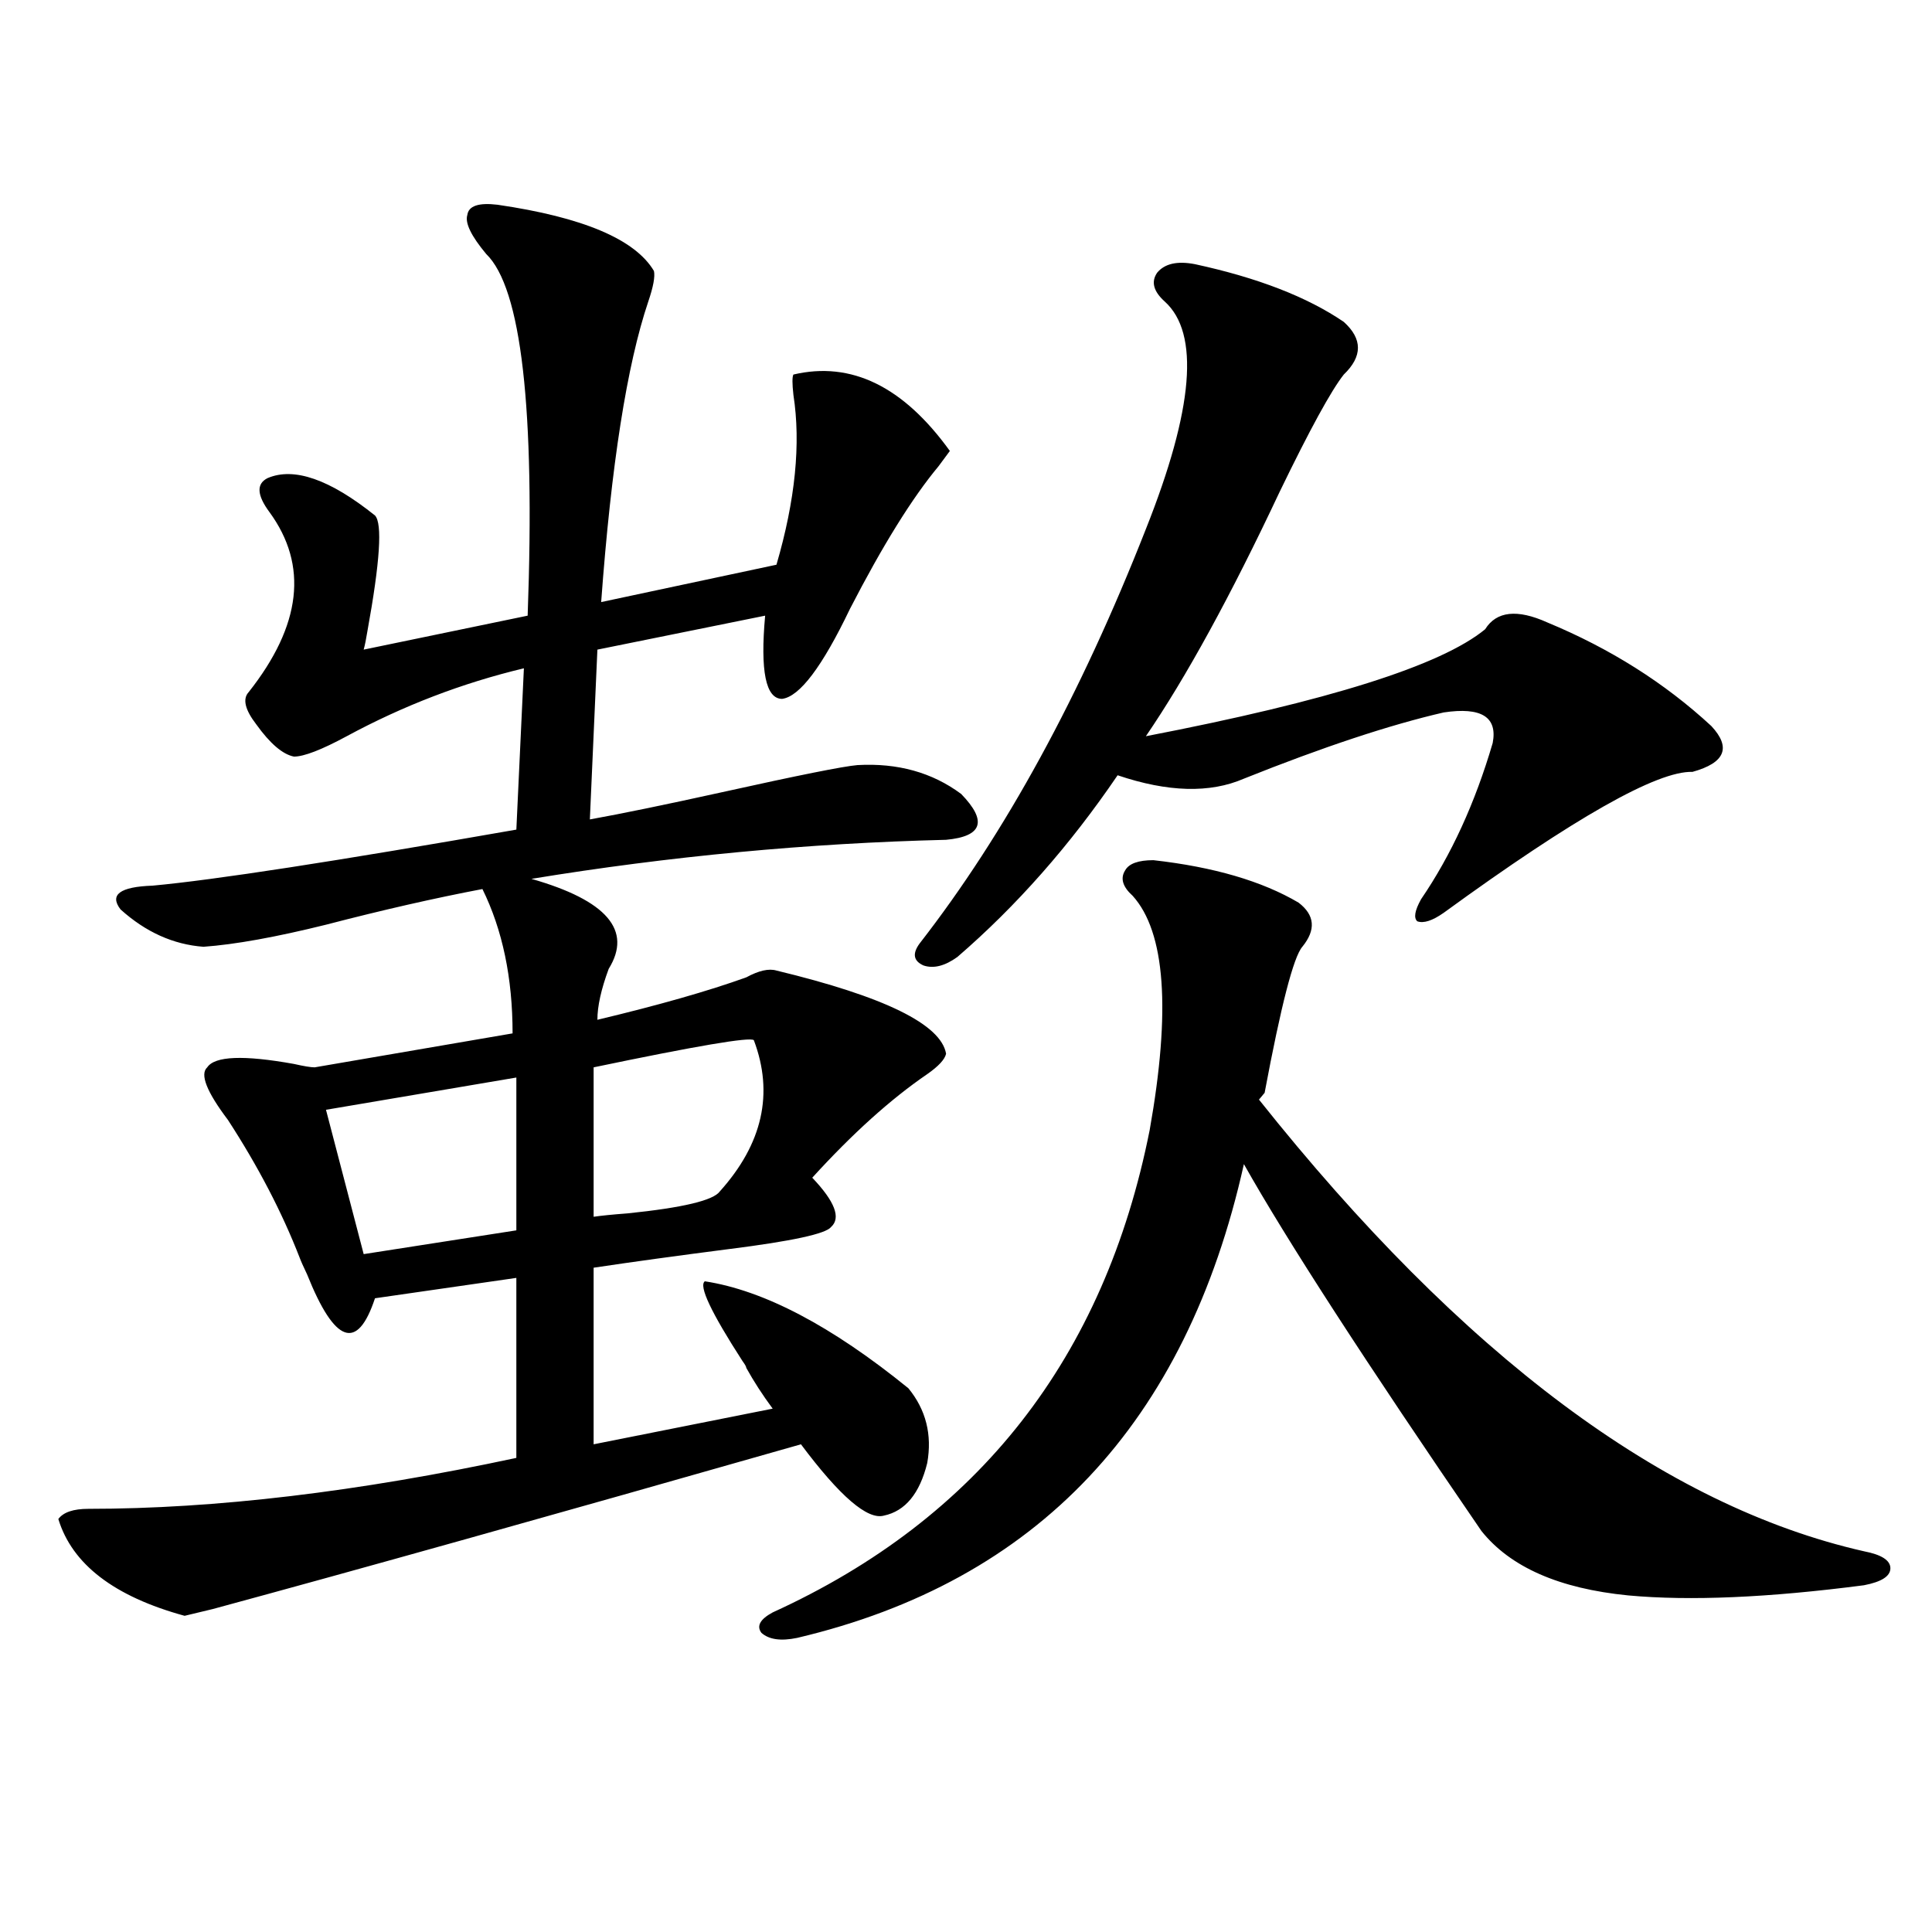
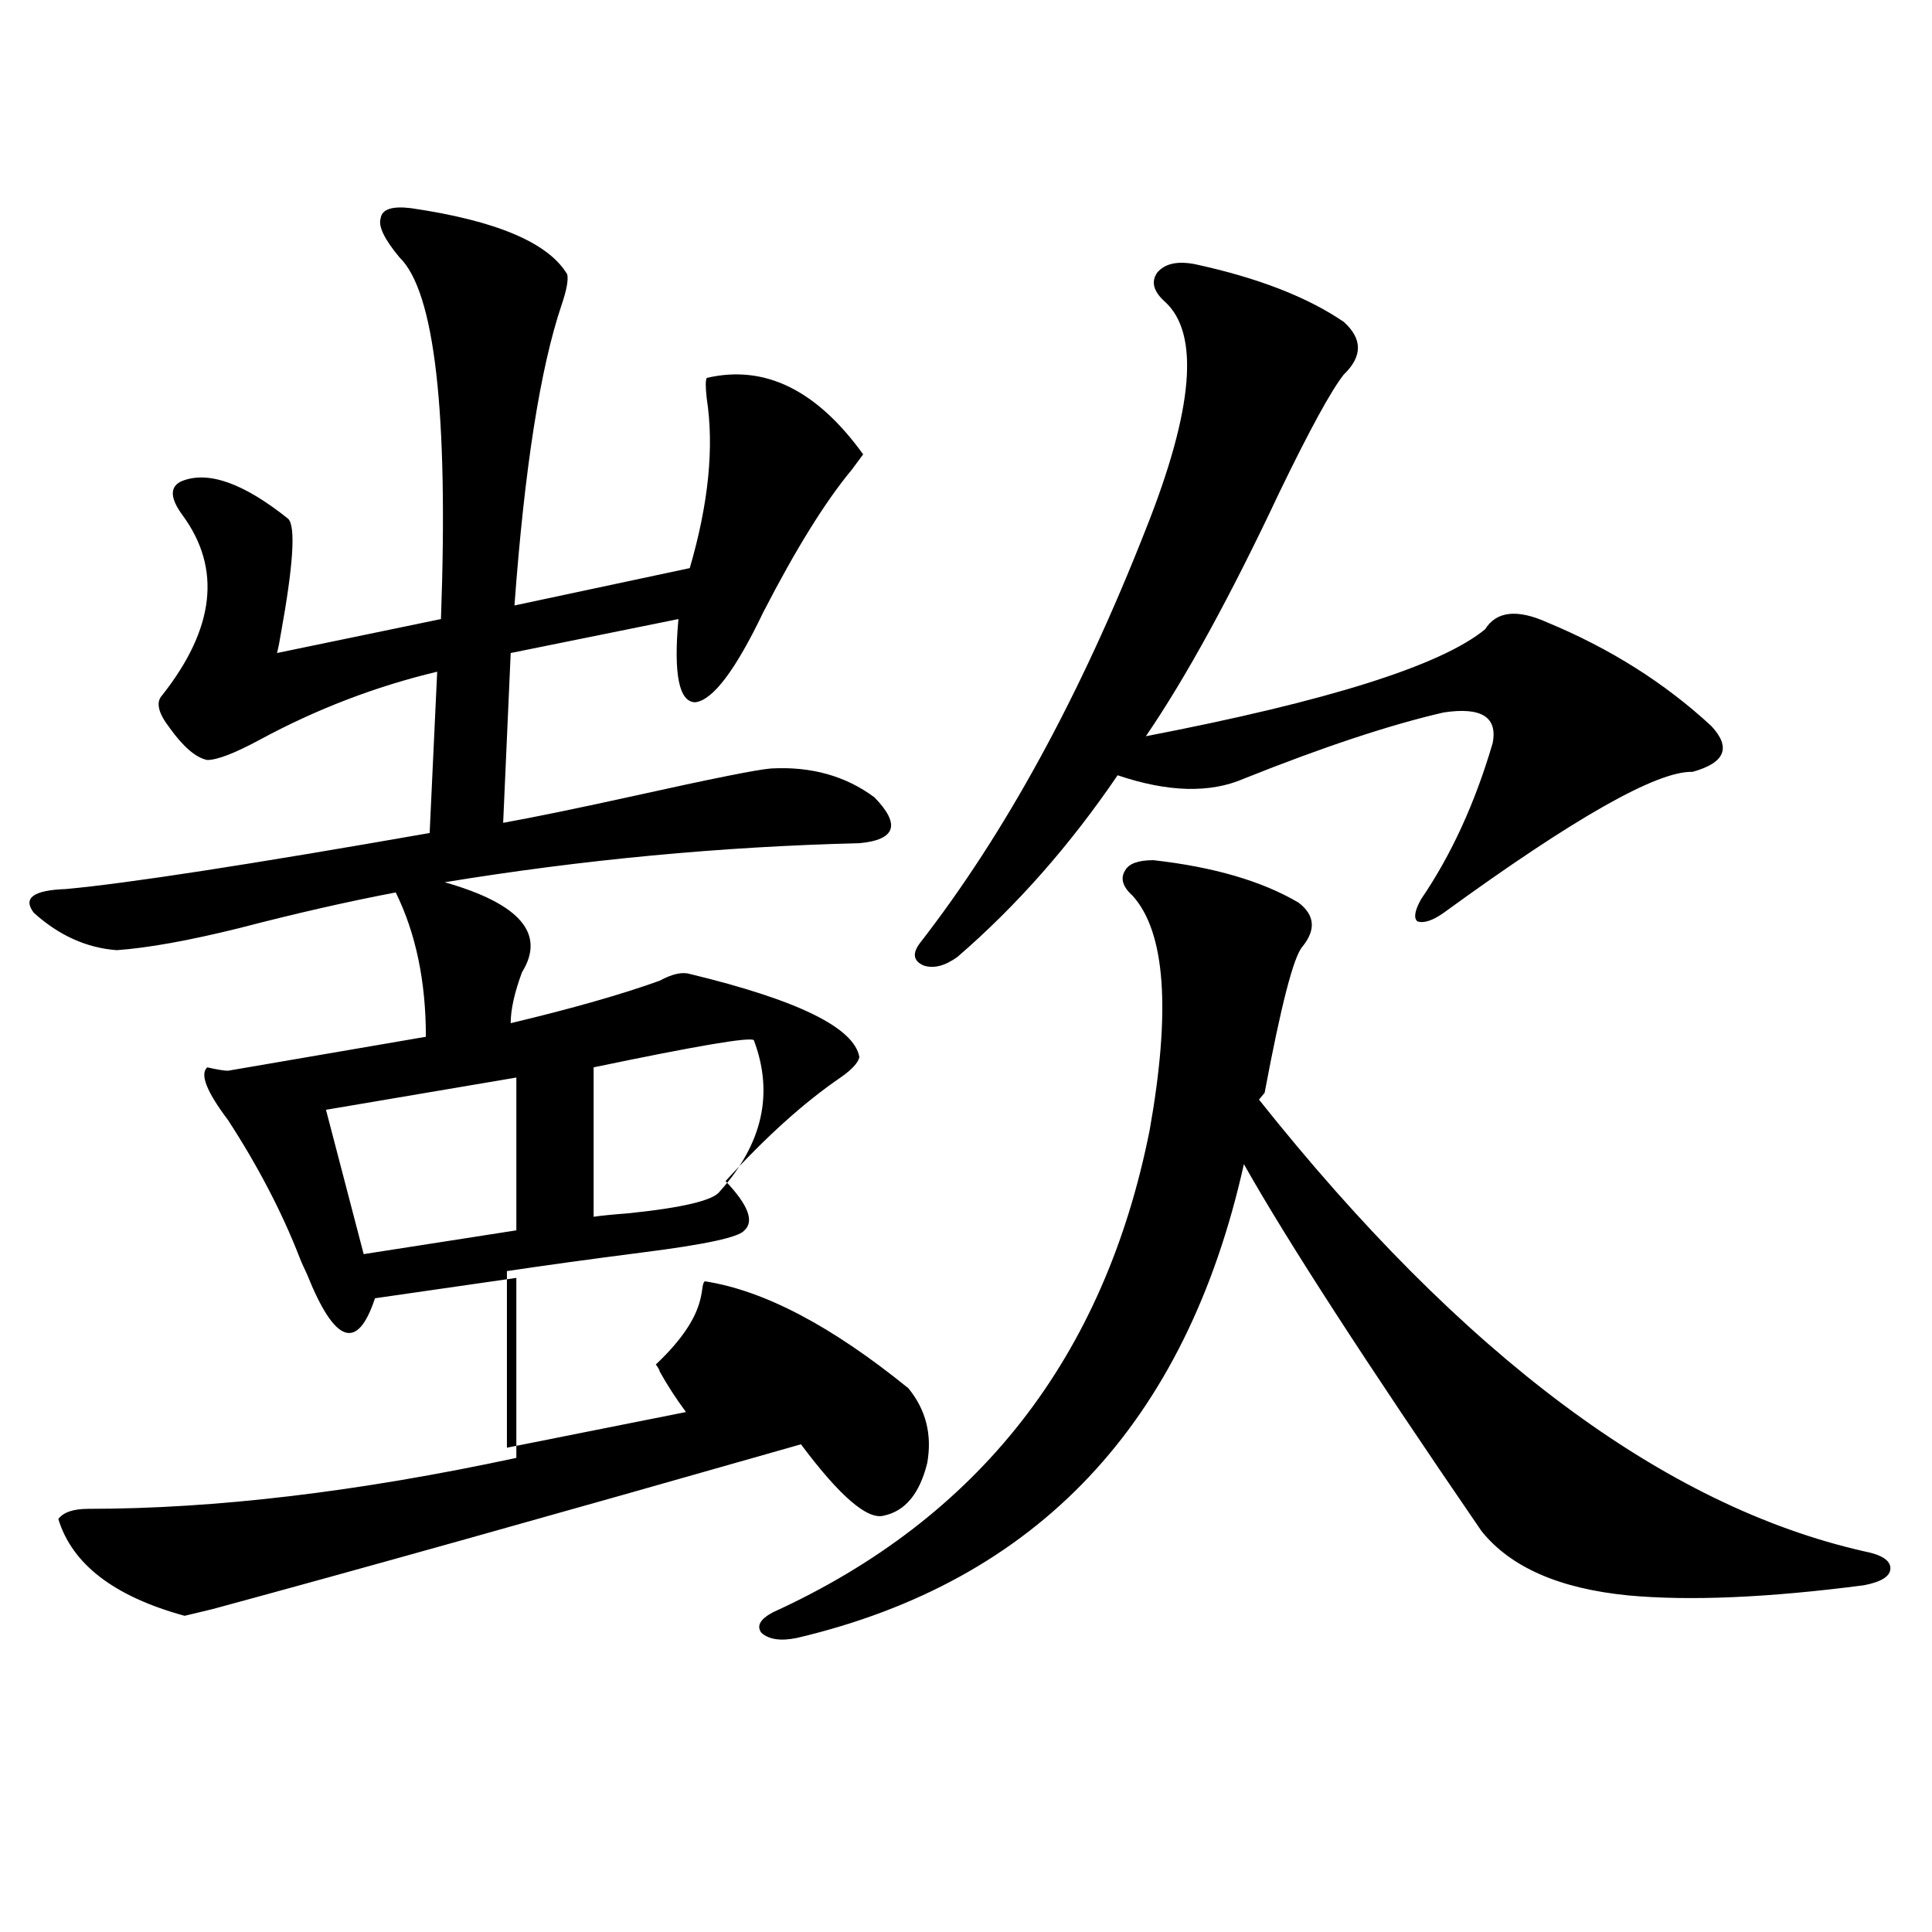
<svg xmlns="http://www.w3.org/2000/svg" version="1.1" id="图层_1" x="0px" y="0px" width="1000px" height="1000px" viewBox="0 0 1000 1000" enable-background="new 0 0 1000 1000" xml:space="preserve">
-   <path d="M364.82,663.195c30.563,4.696,65.685,23.153,105.363,55.371c9.101,11.138,12.348,24.032,9.756,38.672  c-3.902,15.82-11.387,24.911-22.438,27.246c-8.46,2.349-22.773-9.956-42.926-36.914c-129.433,36.914-230.894,65.341-304.383,85.254  c-7.164,1.758-12.042,2.925-14.634,3.516c-36.432-9.97-58.215-26.655-65.364-50.098c2.592-3.516,7.805-5.273,15.609-5.273  c65.685,0,139.509-8.789,221.458-26.367v-93.164l-73.169,10.547c-9.115,27.548-20.822,23.442-35.121-12.305  c-1.951-4.093-3.262-7.031-3.902-8.789c-9.115-23.429-21.463-47.159-37.072-71.191c-11.066-14.64-14.634-23.73-10.731-27.246  c3.902-5.851,18.856-6.44,44.877-1.758c5.198,1.181,8.78,1.758,10.731,1.758l102.437-17.578c0-28.702-5.213-53.613-15.609-74.707  c-24.725,4.696-51.706,10.849-80.974,18.457c-26.021,6.454-47.163,10.259-63.413,11.426c-15.609-1.167-29.923-7.608-42.926-19.336  c-5.854-7.608-0.335-11.714,16.585-12.305c31.859-2.925,94.632-12.593,188.288-29.004l3.902-83.496  c-31.874,7.622-62.438,19.336-91.705,35.156c-13.018,7.031-22.118,10.547-27.316,10.547c-5.854-1.167-12.362-6.729-19.512-16.699  c-5.854-7.608-7.164-13.184-3.902-16.699c27.316-34.565,30.884-65.616,10.731-93.164c-6.509-8.789-6.829-14.64-0.976-17.578  c13.658-5.851,32.194,0.591,55.608,19.336c3.902,4.106,2.592,24.032-3.902,59.766c-0.655,4.106-1.311,7.333-1.951,9.668  l84.876-17.578c3.902-107.227-3.262-169.629-21.463-187.207c-7.805-9.366-11.066-16.108-9.756-20.215  c0.641-4.683,5.854-6.44,15.609-5.273c44.222,6.454,71.218,17.88,80.974,34.277c0.641,2.938-0.335,8.212-2.927,15.82  c-11.066,32.821-19.191,84.677-24.39,155.566l90.729-19.336c9.756-33.398,12.683-62.69,8.78-87.891  c-0.655-5.851-0.655-9.366,0-10.547c29.908-7.031,56.904,6.152,80.974,39.551c-1.311,1.758-3.262,4.395-5.854,7.91  c-13.658,16.411-28.947,41.021-45.853,73.828c-14.313,29.883-26.021,45.415-35.121,46.582c-8.46,0-11.387-14.351-8.78-43.066  l-86.827,17.578l-3.902,87.891c16.25-2.925,39.023-7.608,68.291-14.063c39.664-8.789,63.078-13.472,70.242-14.063  c20.808-1.167,38.688,3.817,53.657,14.941c13.658,14.063,11.052,21.973-7.805,23.73c-71.553,1.758-143.091,8.501-214.629,20.215  c39.023,11.138,52.347,26.669,39.999,46.582c-3.902,10.547-5.854,19.336-5.854,26.367c31.859-7.608,57.56-14.941,77.071-21.973  c6.494-3.516,11.707-4.683,15.609-3.516c55.929,13.485,85.196,27.837,87.803,43.066c-0.655,2.938-3.902,6.454-9.756,10.547  c-18.871,12.896-38.703,30.762-59.511,53.613c11.707,12.305,14.954,20.806,9.756,25.488c-2.606,3.516-20.167,7.333-52.682,11.426  c-27.316,3.516-50.73,6.743-70.242,9.668v91.406l92.681-18.457c-5.213-7.031-9.756-14.063-13.658-21.094  c0-0.577-0.655-1.758-1.951-3.516C368.067,679.317,361.559,665.544,364.82,663.195z M267.262,557.727l-98.534,16.699l19.512,74.707  l79.022-12.305V557.727z M390.186,538.391c-1.951-1.758-29.603,2.938-82.925,14.063v77.344c3.902-0.577,9.756-1.167,17.561-1.758  c28.612-2.925,44.542-6.729,47.804-11.426C394.729,592.004,400.582,565.938,390.186,538.391z M597.01,445.227  c31.219,3.516,56.249,10.849,75.12,21.973c8.445,6.454,9.101,14.063,1.951,22.852c-4.558,5.273-11.066,30.474-19.512,75.586  l-2.927,3.516c105.363,132.427,209.751,210.36,313.163,233.789c9.101,1.758,13.658,4.696,13.658,8.789  c0,4.106-4.558,7.031-13.658,8.789c-49.435,6.44-90.089,8.198-121.948,5.273c-35.776-3.516-61.142-14.64-76.096-33.398  c-59.846-87.3-100.82-150.581-122.924-189.844C613.915,736.735,536.844,818.46,412.624,847.766  c-8.46,1.758-14.634,0.879-18.536-2.637c-2.606-3.516-0.655-7.031,5.854-10.547c106.659-48.628,171.703-131.836,195.117-249.609  c11.052-62.101,8.125-102.53-8.78-121.289c-5.213-4.683-6.509-9.077-3.902-13.184C584.327,446.984,589.205,445.227,597.01,445.227z   M618.473,136.73c32.515,7.031,58.2,17.001,77.071,29.883c9.756,8.789,9.756,17.88,0,27.246  c-6.509,8.212-17.561,28.427-33.17,60.645c-25.365,53.915-48.459,96.103-69.267,126.563  c94.297-18.155,152.832-36.612,175.605-55.371c5.854-9.366,16.585-10.547,32.194-3.516c32.515,13.485,60.807,31.353,84.876,53.613  c10.396,11.138,7.149,19.048-9.756,23.73c-18.216-0.577-61.142,23.73-128.777,72.949c-5.854,4.106-10.411,5.575-13.658,4.395  c-1.951-1.758-1.311-5.562,1.951-11.426c15.609-22.852,27.957-49.796,37.072-80.859c2.592-13.472-5.854-18.745-25.365-15.82  c-27.972,6.454-62.438,17.88-103.412,34.277c-17.561,7.622-39.358,7.031-65.364-1.758c-24.725,36.337-52.361,67.676-82.925,94.043  c-6.509,4.696-12.362,6.152-17.561,4.395c-5.213-2.335-5.854-6.152-1.951-11.426c44.222-56.827,83.245-128.32,117.07-214.453  c24.71-62.101,27.957-101.362,9.756-117.773c-5.854-5.273-7.164-10.245-3.902-14.941  C602.863,136.442,609.357,134.973,618.473,136.73z" />
+   <path d="M364.82,663.195c30.563,4.696,65.685,23.153,105.363,55.371c9.101,11.138,12.348,24.032,9.756,38.672  c-3.902,15.82-11.387,24.911-22.438,27.246c-8.46,2.349-22.773-9.956-42.926-36.914c-129.433,36.914-230.894,65.341-304.383,85.254  c-7.164,1.758-12.042,2.925-14.634,3.516c-36.432-9.97-58.215-26.655-65.364-50.098c2.592-3.516,7.805-5.273,15.609-5.273  c65.685,0,139.509-8.789,221.458-26.367v-93.164l-73.169,10.547c-9.115,27.548-20.822,23.442-35.121-12.305  c-1.951-4.093-3.262-7.031-3.902-8.789c-9.115-23.429-21.463-47.159-37.072-71.191c-11.066-14.64-14.634-23.73-10.731-27.246  c5.198,1.181,8.78,1.758,10.731,1.758l102.437-17.578c0-28.702-5.213-53.613-15.609-74.707  c-24.725,4.696-51.706,10.849-80.974,18.457c-26.021,6.454-47.163,10.259-63.413,11.426c-15.609-1.167-29.923-7.608-42.926-19.336  c-5.854-7.608-0.335-11.714,16.585-12.305c31.859-2.925,94.632-12.593,188.288-29.004l3.902-83.496  c-31.874,7.622-62.438,19.336-91.705,35.156c-13.018,7.031-22.118,10.547-27.316,10.547c-5.854-1.167-12.362-6.729-19.512-16.699  c-5.854-7.608-7.164-13.184-3.902-16.699c27.316-34.565,30.884-65.616,10.731-93.164c-6.509-8.789-6.829-14.64-0.976-17.578  c13.658-5.851,32.194,0.591,55.608,19.336c3.902,4.106,2.592,24.032-3.902,59.766c-0.655,4.106-1.311,7.333-1.951,9.668  l84.876-17.578c3.902-107.227-3.262-169.629-21.463-187.207c-7.805-9.366-11.066-16.108-9.756-20.215  c0.641-4.683,5.854-6.44,15.609-5.273c44.222,6.454,71.218,17.88,80.974,34.277c0.641,2.938-0.335,8.212-2.927,15.82  c-11.066,32.821-19.191,84.677-24.39,155.566l90.729-19.336c9.756-33.398,12.683-62.69,8.78-87.891  c-0.655-5.851-0.655-9.366,0-10.547c29.908-7.031,56.904,6.152,80.974,39.551c-1.311,1.758-3.262,4.395-5.854,7.91  c-13.658,16.411-28.947,41.021-45.853,73.828c-14.313,29.883-26.021,45.415-35.121,46.582c-8.46,0-11.387-14.351-8.78-43.066  l-86.827,17.578l-3.902,87.891c16.25-2.925,39.023-7.608,68.291-14.063c39.664-8.789,63.078-13.472,70.242-14.063  c20.808-1.167,38.688,3.817,53.657,14.941c13.658,14.063,11.052,21.973-7.805,23.73c-71.553,1.758-143.091,8.501-214.629,20.215  c39.023,11.138,52.347,26.669,39.999,46.582c-3.902,10.547-5.854,19.336-5.854,26.367c31.859-7.608,57.56-14.941,77.071-21.973  c6.494-3.516,11.707-4.683,15.609-3.516c55.929,13.485,85.196,27.837,87.803,43.066c-0.655,2.938-3.902,6.454-9.756,10.547  c-18.871,12.896-38.703,30.762-59.511,53.613c11.707,12.305,14.954,20.806,9.756,25.488c-2.606,3.516-20.167,7.333-52.682,11.426  c-27.316,3.516-50.73,6.743-70.242,9.668v91.406l92.681-18.457c-5.213-7.031-9.756-14.063-13.658-21.094  c0-0.577-0.655-1.758-1.951-3.516C368.067,679.317,361.559,665.544,364.82,663.195z M267.262,557.727l-98.534,16.699l19.512,74.707  l79.022-12.305V557.727z M390.186,538.391c-1.951-1.758-29.603,2.938-82.925,14.063v77.344c3.902-0.577,9.756-1.167,17.561-1.758  c28.612-2.925,44.542-6.729,47.804-11.426C394.729,592.004,400.582,565.938,390.186,538.391z M597.01,445.227  c31.219,3.516,56.249,10.849,75.12,21.973c8.445,6.454,9.101,14.063,1.951,22.852c-4.558,5.273-11.066,30.474-19.512,75.586  l-2.927,3.516c105.363,132.427,209.751,210.36,313.163,233.789c9.101,1.758,13.658,4.696,13.658,8.789  c0,4.106-4.558,7.031-13.658,8.789c-49.435,6.44-90.089,8.198-121.948,5.273c-35.776-3.516-61.142-14.64-76.096-33.398  c-59.846-87.3-100.82-150.581-122.924-189.844C613.915,736.735,536.844,818.46,412.624,847.766  c-8.46,1.758-14.634,0.879-18.536-2.637c-2.606-3.516-0.655-7.031,5.854-10.547c106.659-48.628,171.703-131.836,195.117-249.609  c11.052-62.101,8.125-102.53-8.78-121.289c-5.213-4.683-6.509-9.077-3.902-13.184C584.327,446.984,589.205,445.227,597.01,445.227z   M618.473,136.73c32.515,7.031,58.2,17.001,77.071,29.883c9.756,8.789,9.756,17.88,0,27.246  c-6.509,8.212-17.561,28.427-33.17,60.645c-25.365,53.915-48.459,96.103-69.267,126.563  c94.297-18.155,152.832-36.612,175.605-55.371c5.854-9.366,16.585-10.547,32.194-3.516c32.515,13.485,60.807,31.353,84.876,53.613  c10.396,11.138,7.149,19.048-9.756,23.73c-18.216-0.577-61.142,23.73-128.777,72.949c-5.854,4.106-10.411,5.575-13.658,4.395  c-1.951-1.758-1.311-5.562,1.951-11.426c15.609-22.852,27.957-49.796,37.072-80.859c2.592-13.472-5.854-18.745-25.365-15.82  c-27.972,6.454-62.438,17.88-103.412,34.277c-17.561,7.622-39.358,7.031-65.364-1.758c-24.725,36.337-52.361,67.676-82.925,94.043  c-6.509,4.696-12.362,6.152-17.561,4.395c-5.213-2.335-5.854-6.152-1.951-11.426c44.222-56.827,83.245-128.32,117.07-214.453  c24.71-62.101,27.957-101.362,9.756-117.773c-5.854-5.273-7.164-10.245-3.902-14.941  C602.863,136.442,609.357,134.973,618.473,136.73z" />
</svg>